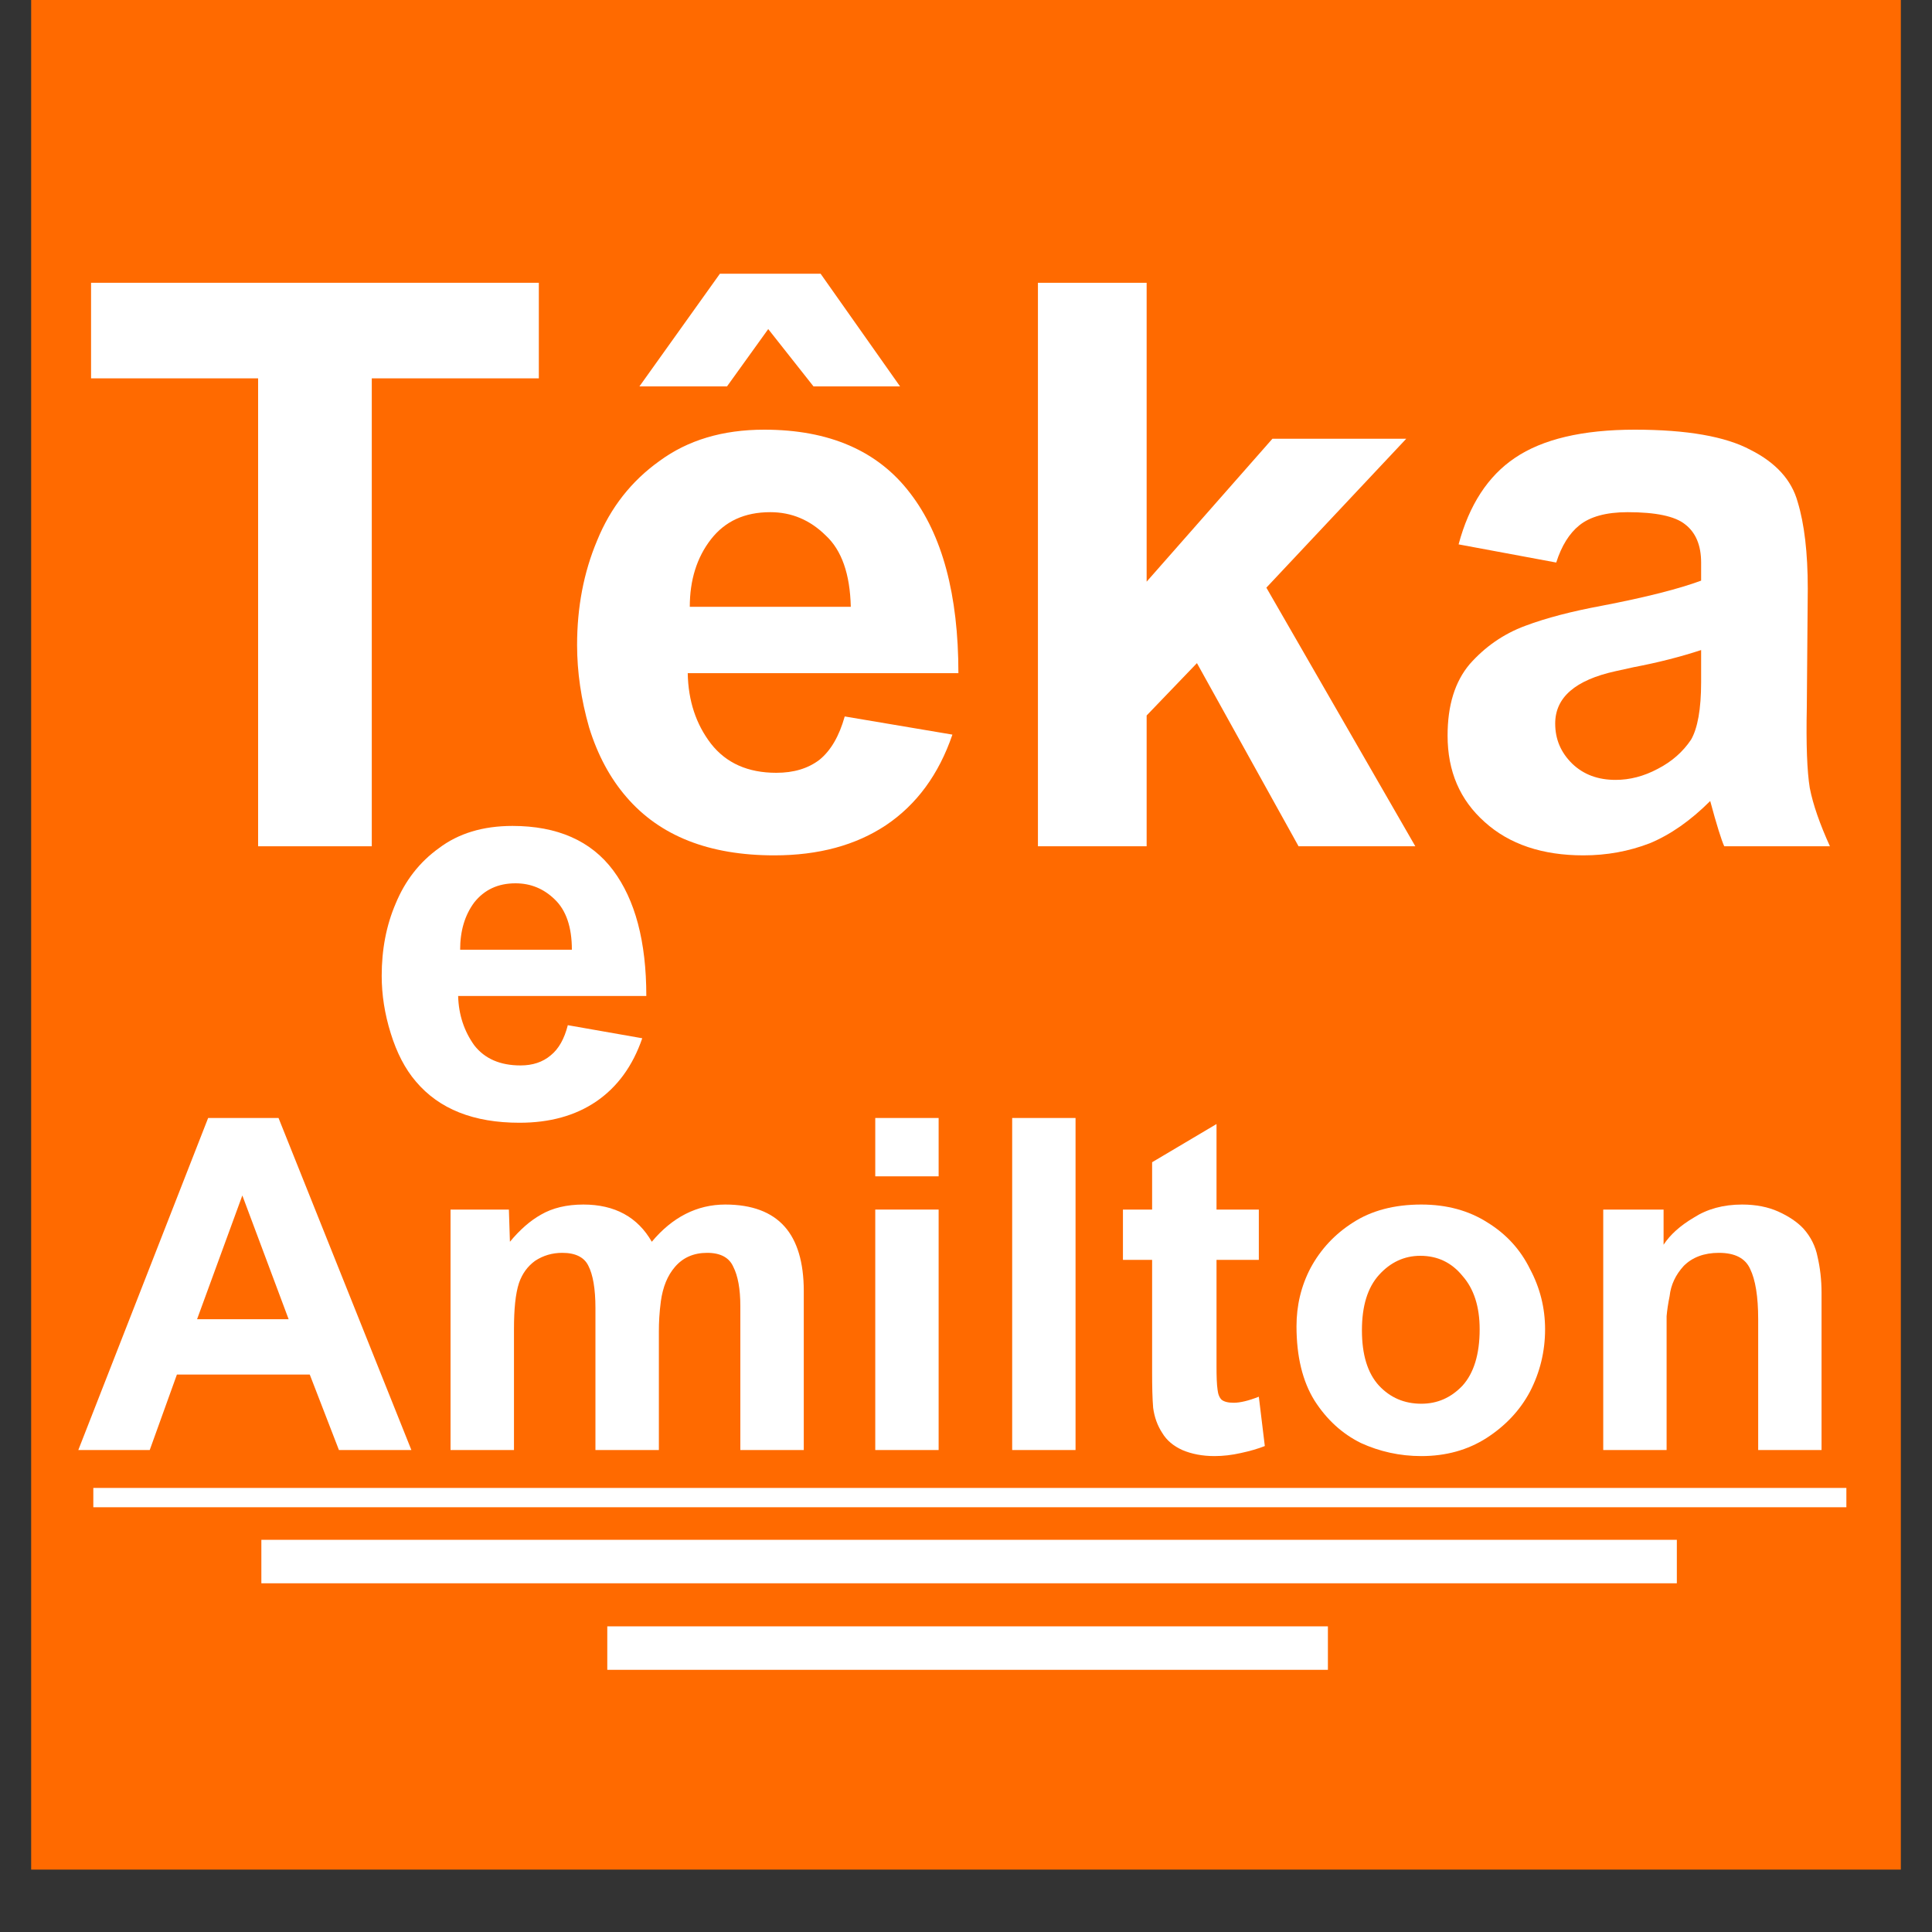
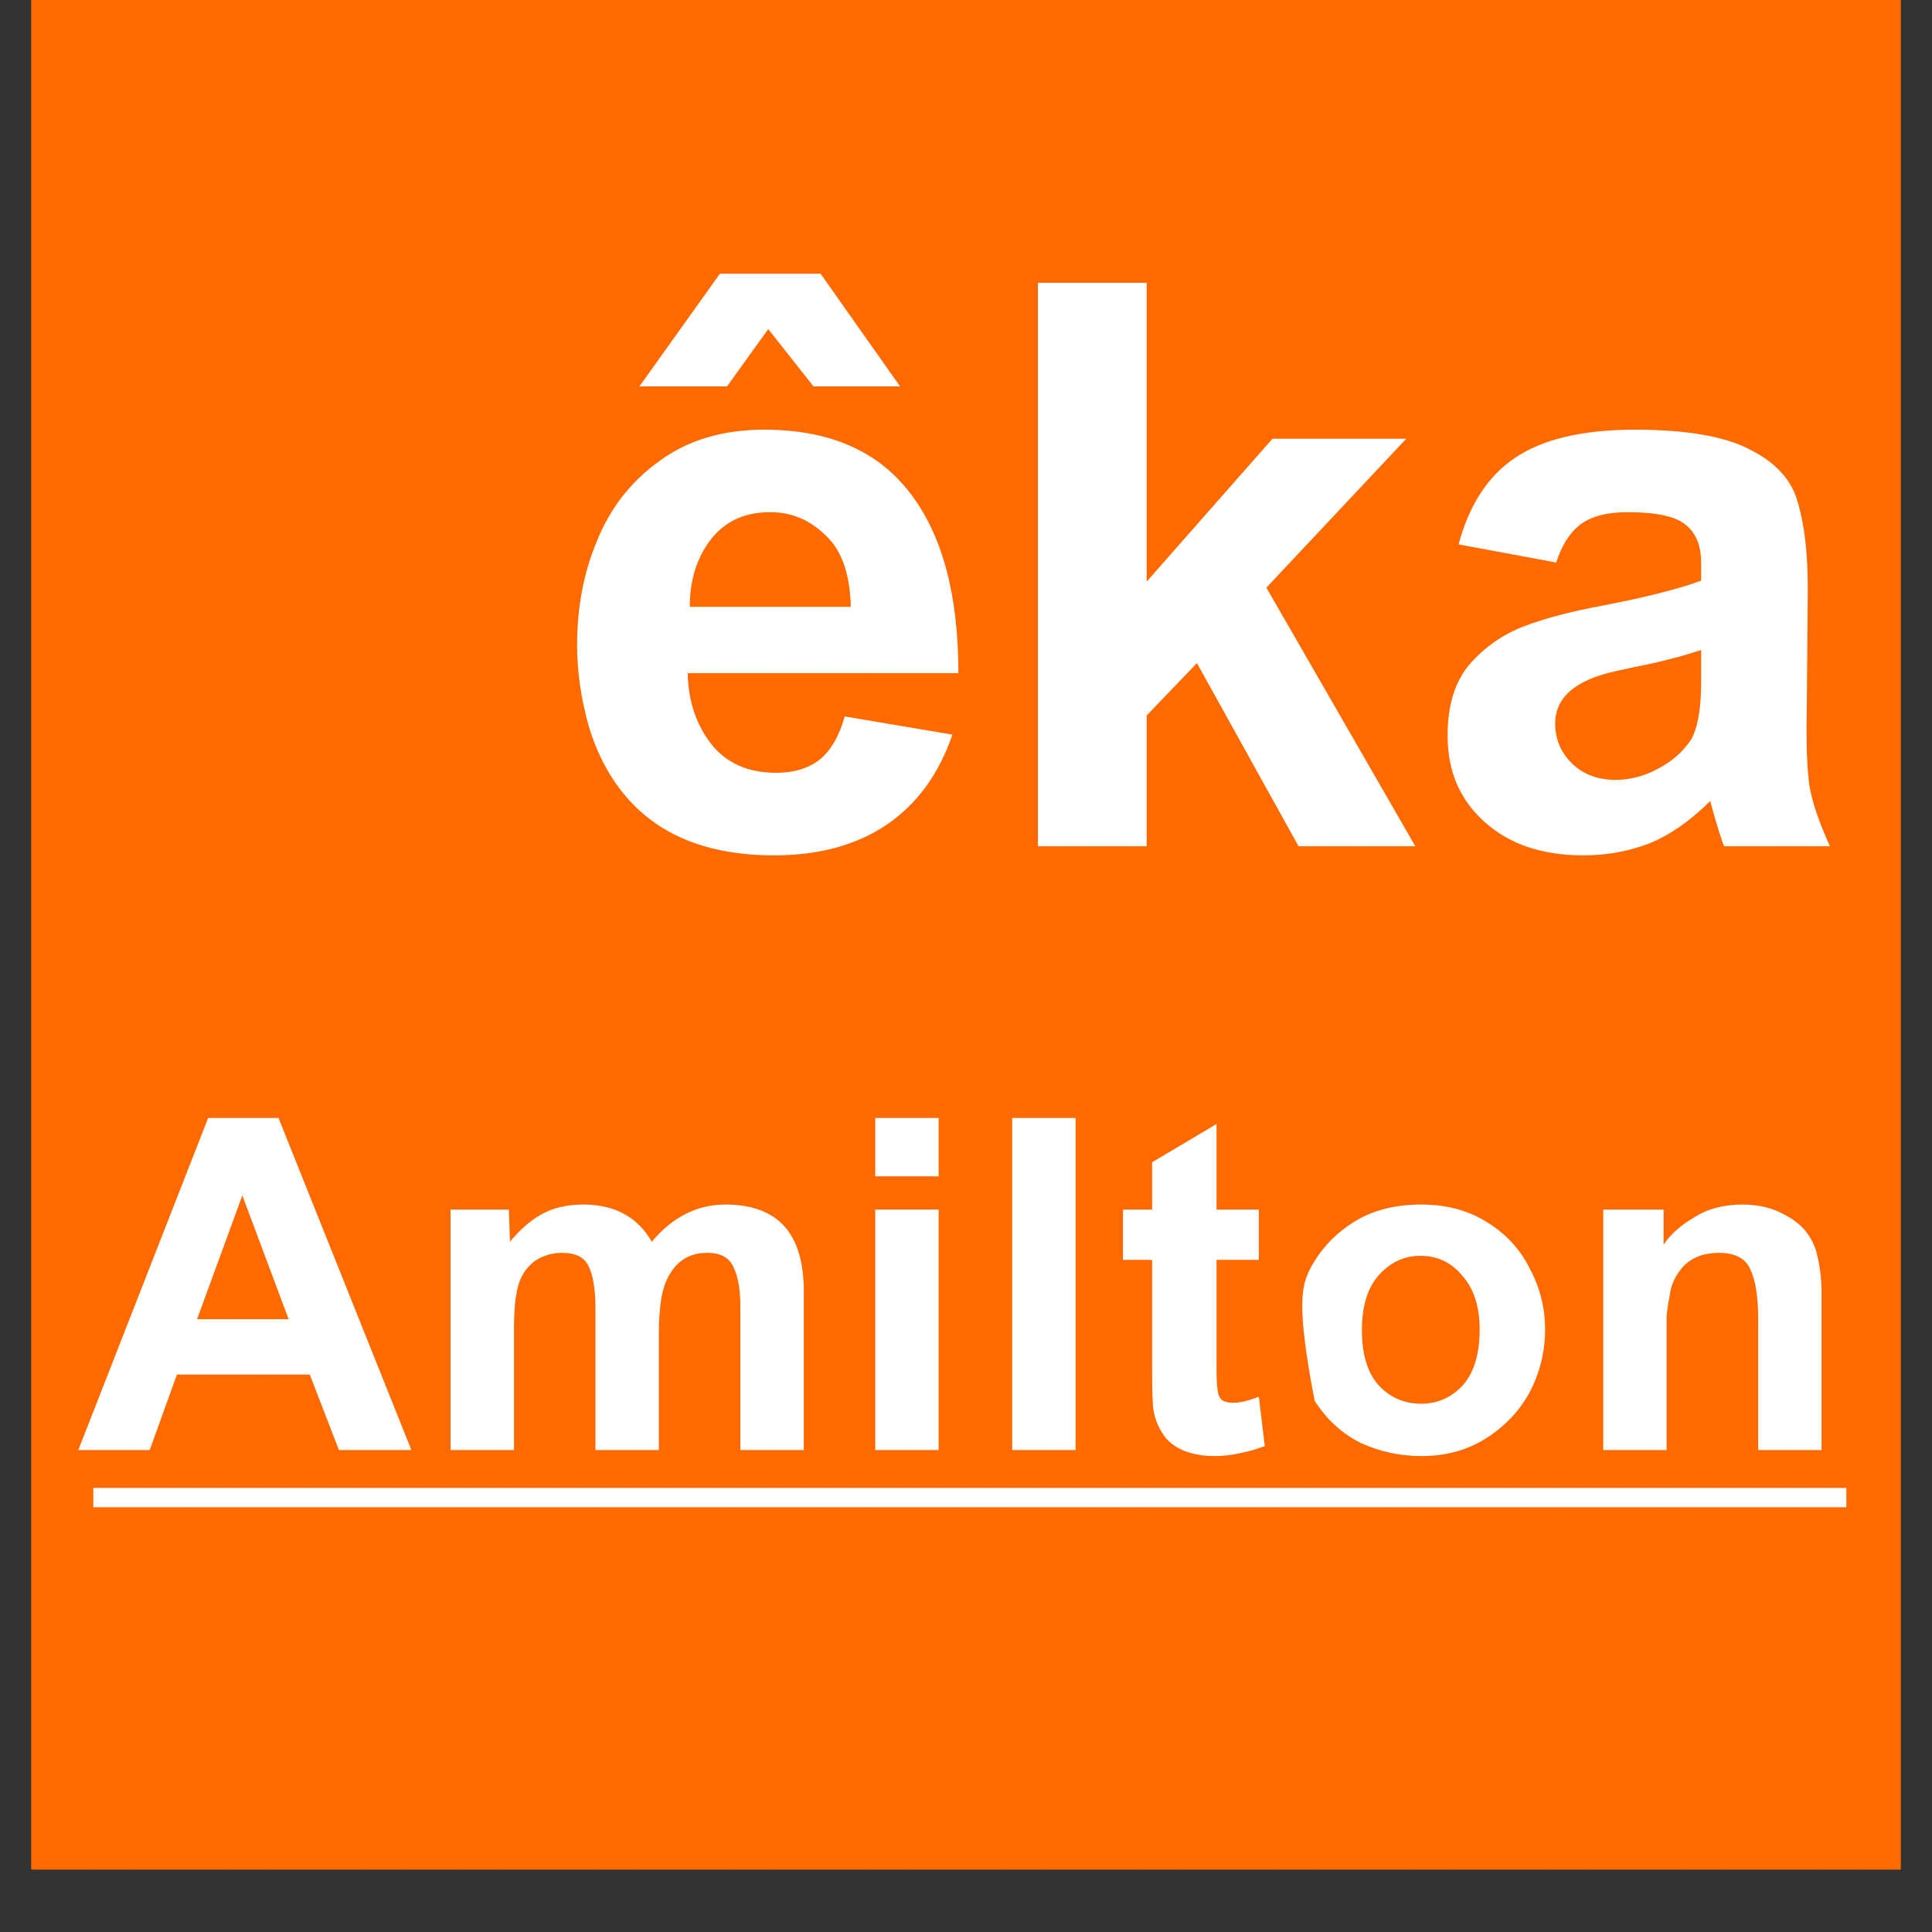
<svg xmlns="http://www.w3.org/2000/svg" width="40" zoomAndPan="magnify" viewBox="0 0 30 30" height="40" preserveAspectRatio="xMidYMid meet" version="1.0">
  <rect x="0" y="0" width="30" height="30" fill="#333333" stroke="none" />
  <defs>
    <g />
    <clipPath id="639d79403e">
      <path d="M 0.484 0 L 29.516 0 L 29.516 29.031 L 0.484 29.031 Z M 0.484 0 " clip-rule="nonzero" />
    </clipPath>
  </defs>
  <g clip-path="url(#639d79403e)">
    <path fill="#ff6a00" d="M 0.484 -12.059 L 29.516 -12.059 L 29.516 40.336 L 0.484 40.336 Z M 0.484 -12.059 " fill-opacity="1" fill-rule="nonzero" />
  </g>
  <g fill="#ffffff" fill-opacity="1">
    <g transform="translate(1.164, 13.141)">
      <g>
-         <path d="M 7.203 -7.266 L 4.609 -7.266 L 4.609 0 L 2.844 0 L 2.844 -7.266 L 0.25 -7.266 L 0.25 -8.75 L 7.203 -8.75 Z M 7.203 -7.266 " />
-       </g>
+         </g>
    </g>
  </g>
  <g fill="#ffffff" fill-opacity="1">
    <g transform="translate(8.57, 13.141)">
      <g>
        <path d="M 3.297 -6.469 C 4.305 -6.469 5.062 -6.141 5.562 -5.484 C 6.062 -4.836 6.312 -3.906 6.312 -2.688 L 2.109 -2.688 C 2.117 -2.258 2.238 -1.895 2.469 -1.594 C 2.707 -1.289 3.047 -1.141 3.484 -1.141 C 3.754 -1.141 3.977 -1.207 4.156 -1.344 C 4.332 -1.488 4.461 -1.711 4.547 -2.016 L 6.219 -1.734 C 6.008 -1.117 5.664 -0.648 5.188 -0.328 C 4.719 -0.016 4.141 0.141 3.453 0.141 C 2.441 0.141 1.676 -0.16 1.156 -0.766 C 0.906 -1.055 0.711 -1.414 0.578 -1.844 C 0.453 -2.281 0.391 -2.707 0.391 -3.125 C 0.391 -3.707 0.492 -4.25 0.703 -4.75 C 0.91 -5.258 1.234 -5.672 1.672 -5.984 C 2.109 -6.305 2.648 -6.469 3.297 -6.469 Z M 2.141 -3.719 L 4.641 -3.719 C 4.629 -4.227 4.5 -4.598 4.25 -4.828 C 4.008 -5.066 3.723 -5.188 3.391 -5.188 C 2.992 -5.188 2.688 -5.047 2.469 -4.766 C 2.25 -4.484 2.141 -4.133 2.141 -3.719 Z M 5.406 -7.141 L 4.062 -7.141 L 3.359 -8.031 L 2.719 -7.141 L 1.359 -7.141 L 2.609 -8.891 L 4.172 -8.891 Z M 5.406 -7.141 " />
      </g>
    </g>
  </g>
  <g fill="#ffffff" fill-opacity="1">
    <g transform="translate(15.305, 13.141)">
      <g>
        <path d="M 2.5 -4.109 L 4.453 -6.328 L 6.531 -6.328 L 4.359 -4.016 L 6.672 0 L 4.859 0 L 3.281 -2.844 L 2.5 -2.031 L 2.5 0 L 0.812 0 L 0.812 -8.75 L 2.5 -8.75 Z M 2.5 -4.109 " />
      </g>
    </g>
  </g>
  <g fill="#ffffff" fill-opacity="1">
    <g transform="translate(22.04, 13.141)">
      <g>
        <path d="M 3.344 -6.469 C 4.156 -6.469 4.754 -6.363 5.141 -6.156 C 5.535 -5.957 5.781 -5.688 5.875 -5.344 C 5.977 -5.008 6.031 -4.562 6.031 -4 L 6.016 -2.156 C 6.004 -1.582 6.02 -1.164 6.062 -0.906 C 6.113 -0.645 6.219 -0.344 6.375 0 L 4.734 0 C 4.691 -0.094 4.617 -0.328 4.516 -0.703 C 4.211 -0.398 3.898 -0.18 3.578 -0.047 C 3.254 0.078 2.91 0.141 2.547 0.141 C 1.91 0.141 1.398 -0.031 1.016 -0.375 C 0.629 -0.719 0.438 -1.164 0.438 -1.719 C 0.438 -2.188 0.551 -2.555 0.781 -2.828 C 1.02 -3.098 1.305 -3.297 1.641 -3.422 C 1.973 -3.547 2.367 -3.648 2.828 -3.734 C 3.523 -3.867 4.039 -4 4.375 -4.125 L 4.375 -4.406 C 4.375 -4.676 4.289 -4.875 4.125 -5 C 3.969 -5.125 3.672 -5.188 3.234 -5.188 C 2.898 -5.188 2.648 -5.117 2.484 -4.984 C 2.328 -4.859 2.207 -4.664 2.125 -4.406 L 0.609 -4.688 C 0.773 -5.301 1.066 -5.75 1.484 -6.031 C 1.91 -6.32 2.531 -6.469 3.344 -6.469 Z M 3.328 -2.781 L 3.047 -2.719 C 2.422 -2.582 2.109 -2.312 2.109 -1.906 C 2.109 -1.664 2.195 -1.457 2.375 -1.281 C 2.551 -1.113 2.773 -1.031 3.047 -1.031 C 3.266 -1.031 3.484 -1.086 3.703 -1.203 C 3.922 -1.316 4.094 -1.469 4.219 -1.656 C 4.32 -1.832 4.375 -2.129 4.375 -2.547 L 4.375 -3.047 C 4.051 -2.941 3.703 -2.852 3.328 -2.781 Z M 3.328 -2.781 " />
      </g>
    </g>
  </g>
  <g fill="#ffffff" fill-opacity="1">
    <g transform="translate(28.775, 13.141)">
      <g />
    </g>
  </g>
  <g fill="#ffffff" fill-opacity="1">
    <g transform="translate(1.216, 22.516)">
      <g>
        <path d="M 5.172 0 L 4.047 0 L 3.594 -1.172 L 1.531 -1.172 L 1.109 0 L 0 0 L 2.016 -5.156 L 3.109 -5.156 Z M 1.844 -2.031 L 3.266 -2.031 L 2.547 -3.953 Z M 1.844 -2.031 " />
      </g>
    </g>
  </g>
  <g fill="#ffffff" fill-opacity="1">
    <g transform="translate(6.543, 22.516)">
      <g>
        <path d="M 2.516 -3.812 C 3.004 -3.812 3.359 -3.617 3.578 -3.234 C 3.898 -3.617 4.281 -3.812 4.719 -3.812 C 5.133 -3.812 5.441 -3.695 5.641 -3.469 C 5.836 -3.25 5.938 -2.914 5.938 -2.469 L 5.938 0 L 4.953 0 L 4.953 -2.234 C 4.953 -2.504 4.914 -2.707 4.844 -2.844 C 4.781 -2.988 4.645 -3.062 4.438 -3.062 C 4.227 -3.062 4.062 -2.988 3.938 -2.844 C 3.82 -2.707 3.75 -2.531 3.719 -2.312 C 3.695 -2.133 3.688 -1.977 3.688 -1.844 L 3.688 0 L 2.703 0 L 2.703 -2.203 C 2.703 -2.504 2.664 -2.723 2.594 -2.859 C 2.531 -2.992 2.395 -3.062 2.188 -3.062 C 2.031 -3.062 1.891 -3.02 1.766 -2.938 C 1.648 -2.852 1.566 -2.738 1.516 -2.594 C 1.461 -2.426 1.438 -2.188 1.438 -1.875 L 1.438 0 L 0.453 0 L 0.453 -3.734 L 1.359 -3.734 L 1.375 -3.234 C 1.531 -3.422 1.691 -3.562 1.859 -3.656 C 2.035 -3.758 2.254 -3.812 2.516 -3.812 Z M 2.516 -3.812 " />
      </g>
    </g>
  </g>
  <g fill="#ffffff" fill-opacity="1">
    <g transform="translate(13.075, 22.516)">
      <g>
        <path d="M 1.5 -4.25 L 0.516 -4.25 L 0.516 -5.156 L 1.5 -5.156 Z M 1.5 0 L 0.516 0 L 0.516 -3.734 L 1.5 -3.734 Z M 1.5 0 " />
      </g>
    </g>
  </g>
  <g fill="#ffffff" fill-opacity="1">
    <g transform="translate(15.201, 22.516)">
      <g>
        <path d="M 1.5 0 L 0.516 0 L 0.516 -5.156 L 1.5 -5.156 Z M 1.5 0 " />
      </g>
    </g>
  </g>
  <g fill="#ffffff" fill-opacity="1">
    <g transform="translate(17.328, 22.516)">
      <g>
        <path d="M 1.562 -3.734 L 2.219 -3.734 L 2.219 -2.953 L 1.562 -2.953 L 1.562 -1.297 C 1.562 -1.141 1.566 -1.02 1.578 -0.938 C 1.586 -0.863 1.609 -0.812 1.641 -0.781 C 1.68 -0.75 1.742 -0.734 1.828 -0.734 C 1.93 -0.734 2.062 -0.766 2.219 -0.828 L 2.312 -0.062 C 2.207 -0.02 2.082 0.016 1.938 0.047 C 1.801 0.078 1.664 0.094 1.531 0.094 C 1.344 0.094 1.176 0.062 1.031 0 C 0.895 -0.062 0.789 -0.148 0.719 -0.266 C 0.645 -0.379 0.598 -0.508 0.578 -0.656 C 0.566 -0.801 0.562 -0.984 0.562 -1.203 L 0.562 -2.953 L 0.109 -2.953 L 0.109 -3.734 L 0.562 -3.734 L 0.562 -4.469 L 1.562 -5.062 Z M 1.562 -3.734 " />
      </g>
    </g>
  </g>
  <g fill="#ffffff" fill-opacity="1">
    <g transform="translate(19.851, 22.516)">
      <g>
-         <path d="M 2.219 -3.812 C 2.613 -3.812 2.957 -3.719 3.25 -3.531 C 3.539 -3.352 3.758 -3.113 3.906 -2.812 C 4.062 -2.52 4.141 -2.207 4.141 -1.875 C 4.141 -1.531 4.062 -1.207 3.906 -0.906 C 3.75 -0.613 3.523 -0.375 3.234 -0.188 C 2.941 0 2.602 0.094 2.219 0.094 C 1.883 0.094 1.57 0.023 1.281 -0.109 C 0.988 -0.254 0.75 -0.473 0.562 -0.766 C 0.375 -1.066 0.281 -1.453 0.281 -1.922 C 0.281 -2.242 0.352 -2.547 0.5 -2.828 C 0.656 -3.117 0.875 -3.352 1.156 -3.531 C 1.445 -3.719 1.801 -3.812 2.219 -3.812 Z M 1.297 -1.859 C 1.297 -1.484 1.383 -1.195 1.562 -1 C 1.738 -0.812 1.957 -0.719 2.219 -0.719 C 2.469 -0.719 2.68 -0.812 2.859 -1 C 3.035 -1.195 3.125 -1.488 3.125 -1.875 C 3.125 -2.227 3.035 -2.504 2.859 -2.703 C 2.691 -2.91 2.473 -3.016 2.203 -3.016 C 1.953 -3.016 1.738 -2.914 1.562 -2.719 C 1.383 -2.52 1.297 -2.234 1.297 -1.859 Z M 1.297 -1.859 " />
+         <path d="M 2.219 -3.812 C 2.613 -3.812 2.957 -3.719 3.25 -3.531 C 3.539 -3.352 3.758 -3.113 3.906 -2.812 C 4.062 -2.52 4.141 -2.207 4.141 -1.875 C 4.141 -1.531 4.062 -1.207 3.906 -0.906 C 3.75 -0.613 3.523 -0.375 3.234 -0.188 C 2.941 0 2.602 0.094 2.219 0.094 C 1.883 0.094 1.57 0.023 1.281 -0.109 C 0.988 -0.254 0.75 -0.473 0.562 -0.766 C 0.281 -2.242 0.352 -2.547 0.5 -2.828 C 0.656 -3.117 0.875 -3.352 1.156 -3.531 C 1.445 -3.719 1.801 -3.812 2.219 -3.812 Z M 1.297 -1.859 C 1.297 -1.484 1.383 -1.195 1.562 -1 C 1.738 -0.812 1.957 -0.719 2.219 -0.719 C 2.469 -0.719 2.68 -0.812 2.859 -1 C 3.035 -1.195 3.125 -1.488 3.125 -1.875 C 3.125 -2.227 3.035 -2.504 2.859 -2.703 C 2.691 -2.91 2.473 -3.016 2.203 -3.016 C 1.953 -3.016 1.738 -2.914 1.562 -2.719 C 1.383 -2.52 1.297 -2.234 1.297 -1.859 Z M 1.297 -1.859 " />
      </g>
    </g>
  </g>
  <g fill="#ffffff" fill-opacity="1">
    <g transform="translate(24.379, 22.516)">
      <g>
        <path d="M 2.672 -3.812 C 2.891 -3.812 3.078 -3.773 3.234 -3.703 C 3.398 -3.629 3.531 -3.539 3.625 -3.438 C 3.738 -3.312 3.812 -3.164 3.844 -3 C 3.883 -2.832 3.906 -2.645 3.906 -2.438 L 3.906 0 L 2.922 0 L 2.922 -2.031 C 2.922 -2.383 2.879 -2.645 2.797 -2.812 C 2.723 -2.977 2.562 -3.062 2.312 -3.062 C 2.082 -3.062 1.898 -2.992 1.766 -2.859 C 1.641 -2.723 1.566 -2.566 1.547 -2.391 C 1.523 -2.273 1.508 -2.172 1.5 -2.078 C 1.5 -1.984 1.5 -1.879 1.5 -1.766 L 1.5 0 L 0.516 0 L 0.516 -3.734 L 1.453 -3.734 L 1.453 -3.188 C 1.555 -3.344 1.711 -3.484 1.922 -3.609 C 2.129 -3.742 2.379 -3.812 2.672 -3.812 Z M 2.672 -3.812 " />
      </g>
    </g>
  </g>
  <g fill="#ffffff" fill-opacity="1">
    <g transform="translate(28.907, 22.516)">
      <g />
    </g>
  </g>
  <g fill="#ffffff" fill-opacity="1">
    <g transform="translate(5.661, 17.325)">
      <g>
-         <path d="M 2.297 -4.5 C 2.992 -4.5 3.516 -4.27 3.859 -3.812 C 4.203 -3.352 4.375 -2.703 4.375 -1.859 L 1.453 -1.859 C 1.461 -1.566 1.547 -1.312 1.703 -1.094 C 1.867 -0.883 2.109 -0.781 2.422 -0.781 C 2.609 -0.781 2.766 -0.832 2.891 -0.938 C 3.016 -1.039 3.102 -1.195 3.156 -1.406 L 4.312 -1.203 C 4.164 -0.773 3.926 -0.445 3.594 -0.219 C 3.27 0 2.875 0.109 2.406 0.109 C 1.695 0.109 1.16 -0.102 0.797 -0.531 C 0.629 -0.727 0.5 -0.977 0.406 -1.281 C 0.312 -1.582 0.266 -1.879 0.266 -2.172 C 0.266 -2.578 0.336 -2.953 0.484 -3.297 C 0.629 -3.648 0.852 -3.938 1.156 -4.156 C 1.457 -4.383 1.836 -4.5 2.297 -4.5 Z M 1.484 -2.578 L 3.219 -2.578 C 3.219 -2.93 3.129 -3.191 2.953 -3.359 C 2.785 -3.523 2.582 -3.609 2.344 -3.609 C 2.07 -3.609 1.859 -3.508 1.703 -3.312 C 1.555 -3.113 1.484 -2.867 1.484 -2.578 Z M 1.484 -2.578 " />
-       </g>
+         </g>
    </g>
  </g>
  <g fill="#ffffff" fill-opacity="1">
    <g transform="translate(10.784, 17.325)">
      <g />
    </g>
  </g>
  <g fill="#ffffff" fill-opacity="1">
    <g transform="translate(13.549, 17.325)">
      <g />
    </g>
  </g>
  <path stroke-linecap="butt" transform="matrix(0.075, 0, 0, 0.075, 1.449, 23.103)" fill="none" stroke-linejoin="miter" d="M 0.002 2.02 L 362.952 2.02 " stroke="#ffffff" stroke-width="4" stroke-opacity="1" stroke-miterlimit="4" />
-   <path stroke-linecap="butt" transform="matrix(0.075, 0, 0, 0.075, 4.058, 23.909)" fill="none" stroke-linejoin="miter" d="M 0.005 4.516 L 293.065 4.516 " stroke="#ffffff" stroke-width="9" stroke-opacity="1" stroke-miterlimit="4" />
-   <path stroke-linecap="butt" transform="matrix(0.075, 0, 0, 0.075, 9.43, 25.253)" fill="none" stroke-linejoin="miter" d="M -0.003 4.512 L 149.195 4.512 " stroke="#ffffff" stroke-width="9" stroke-opacity="1" stroke-miterlimit="4" />
</svg>